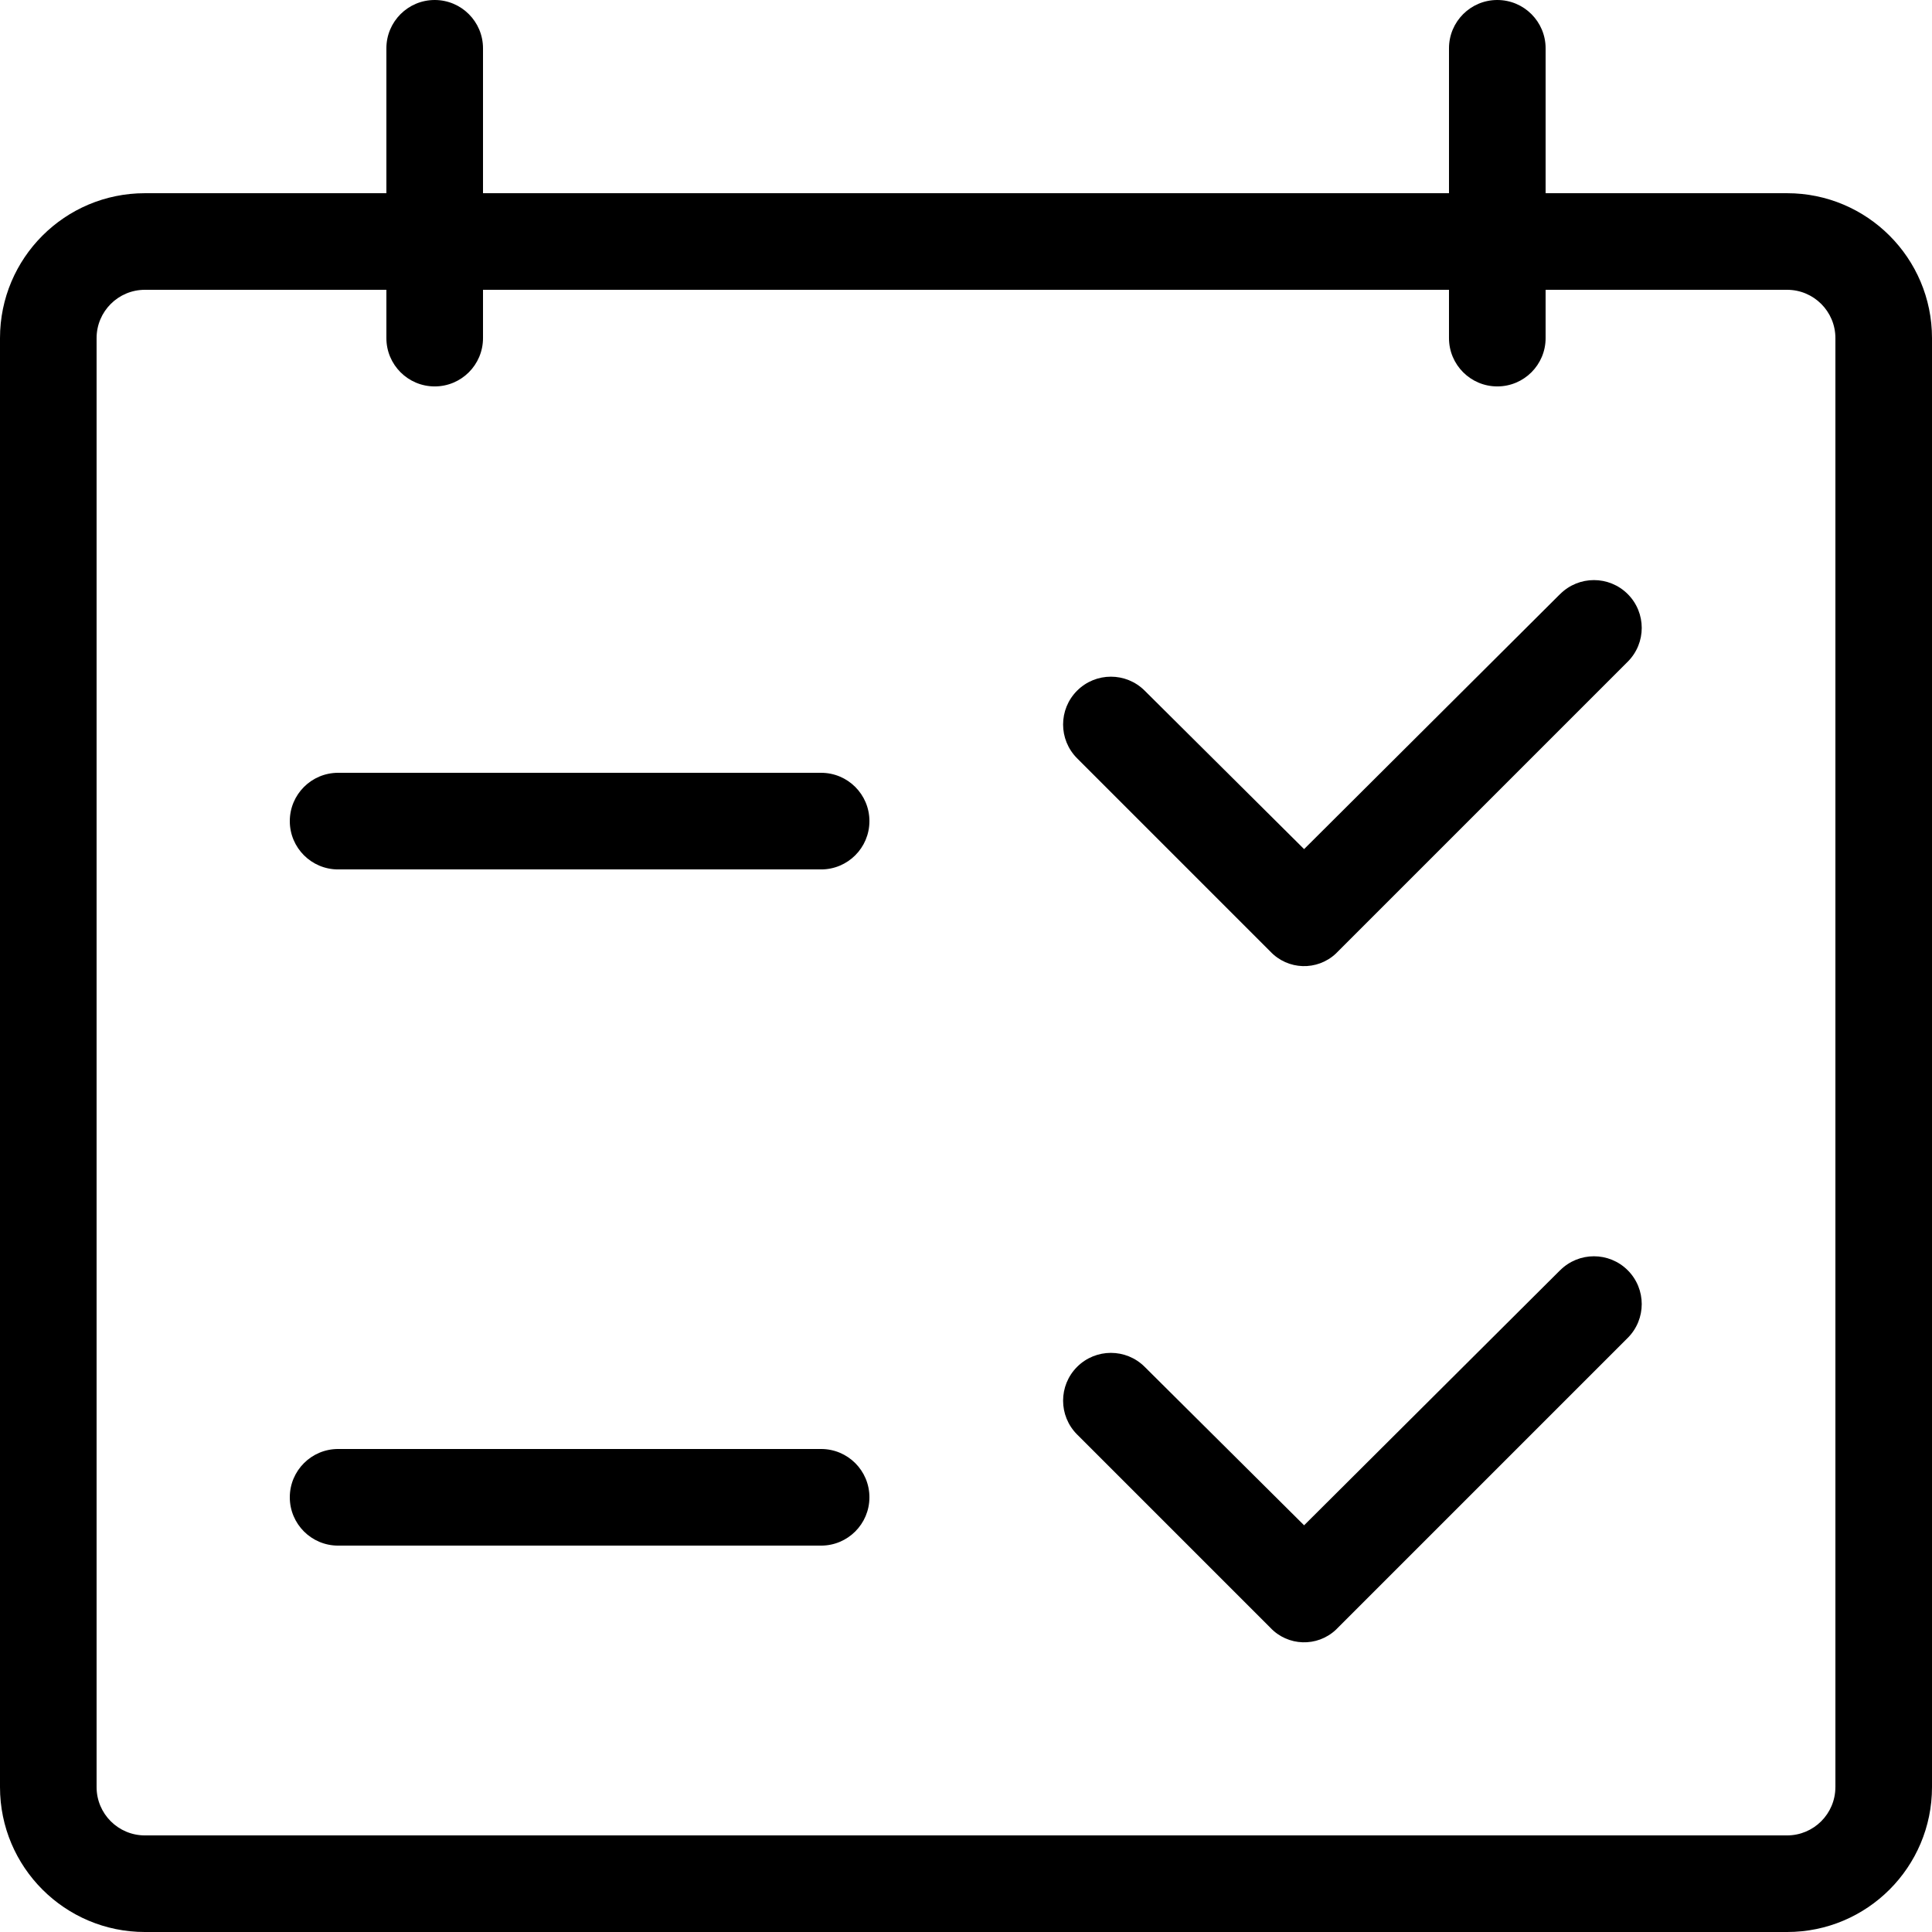
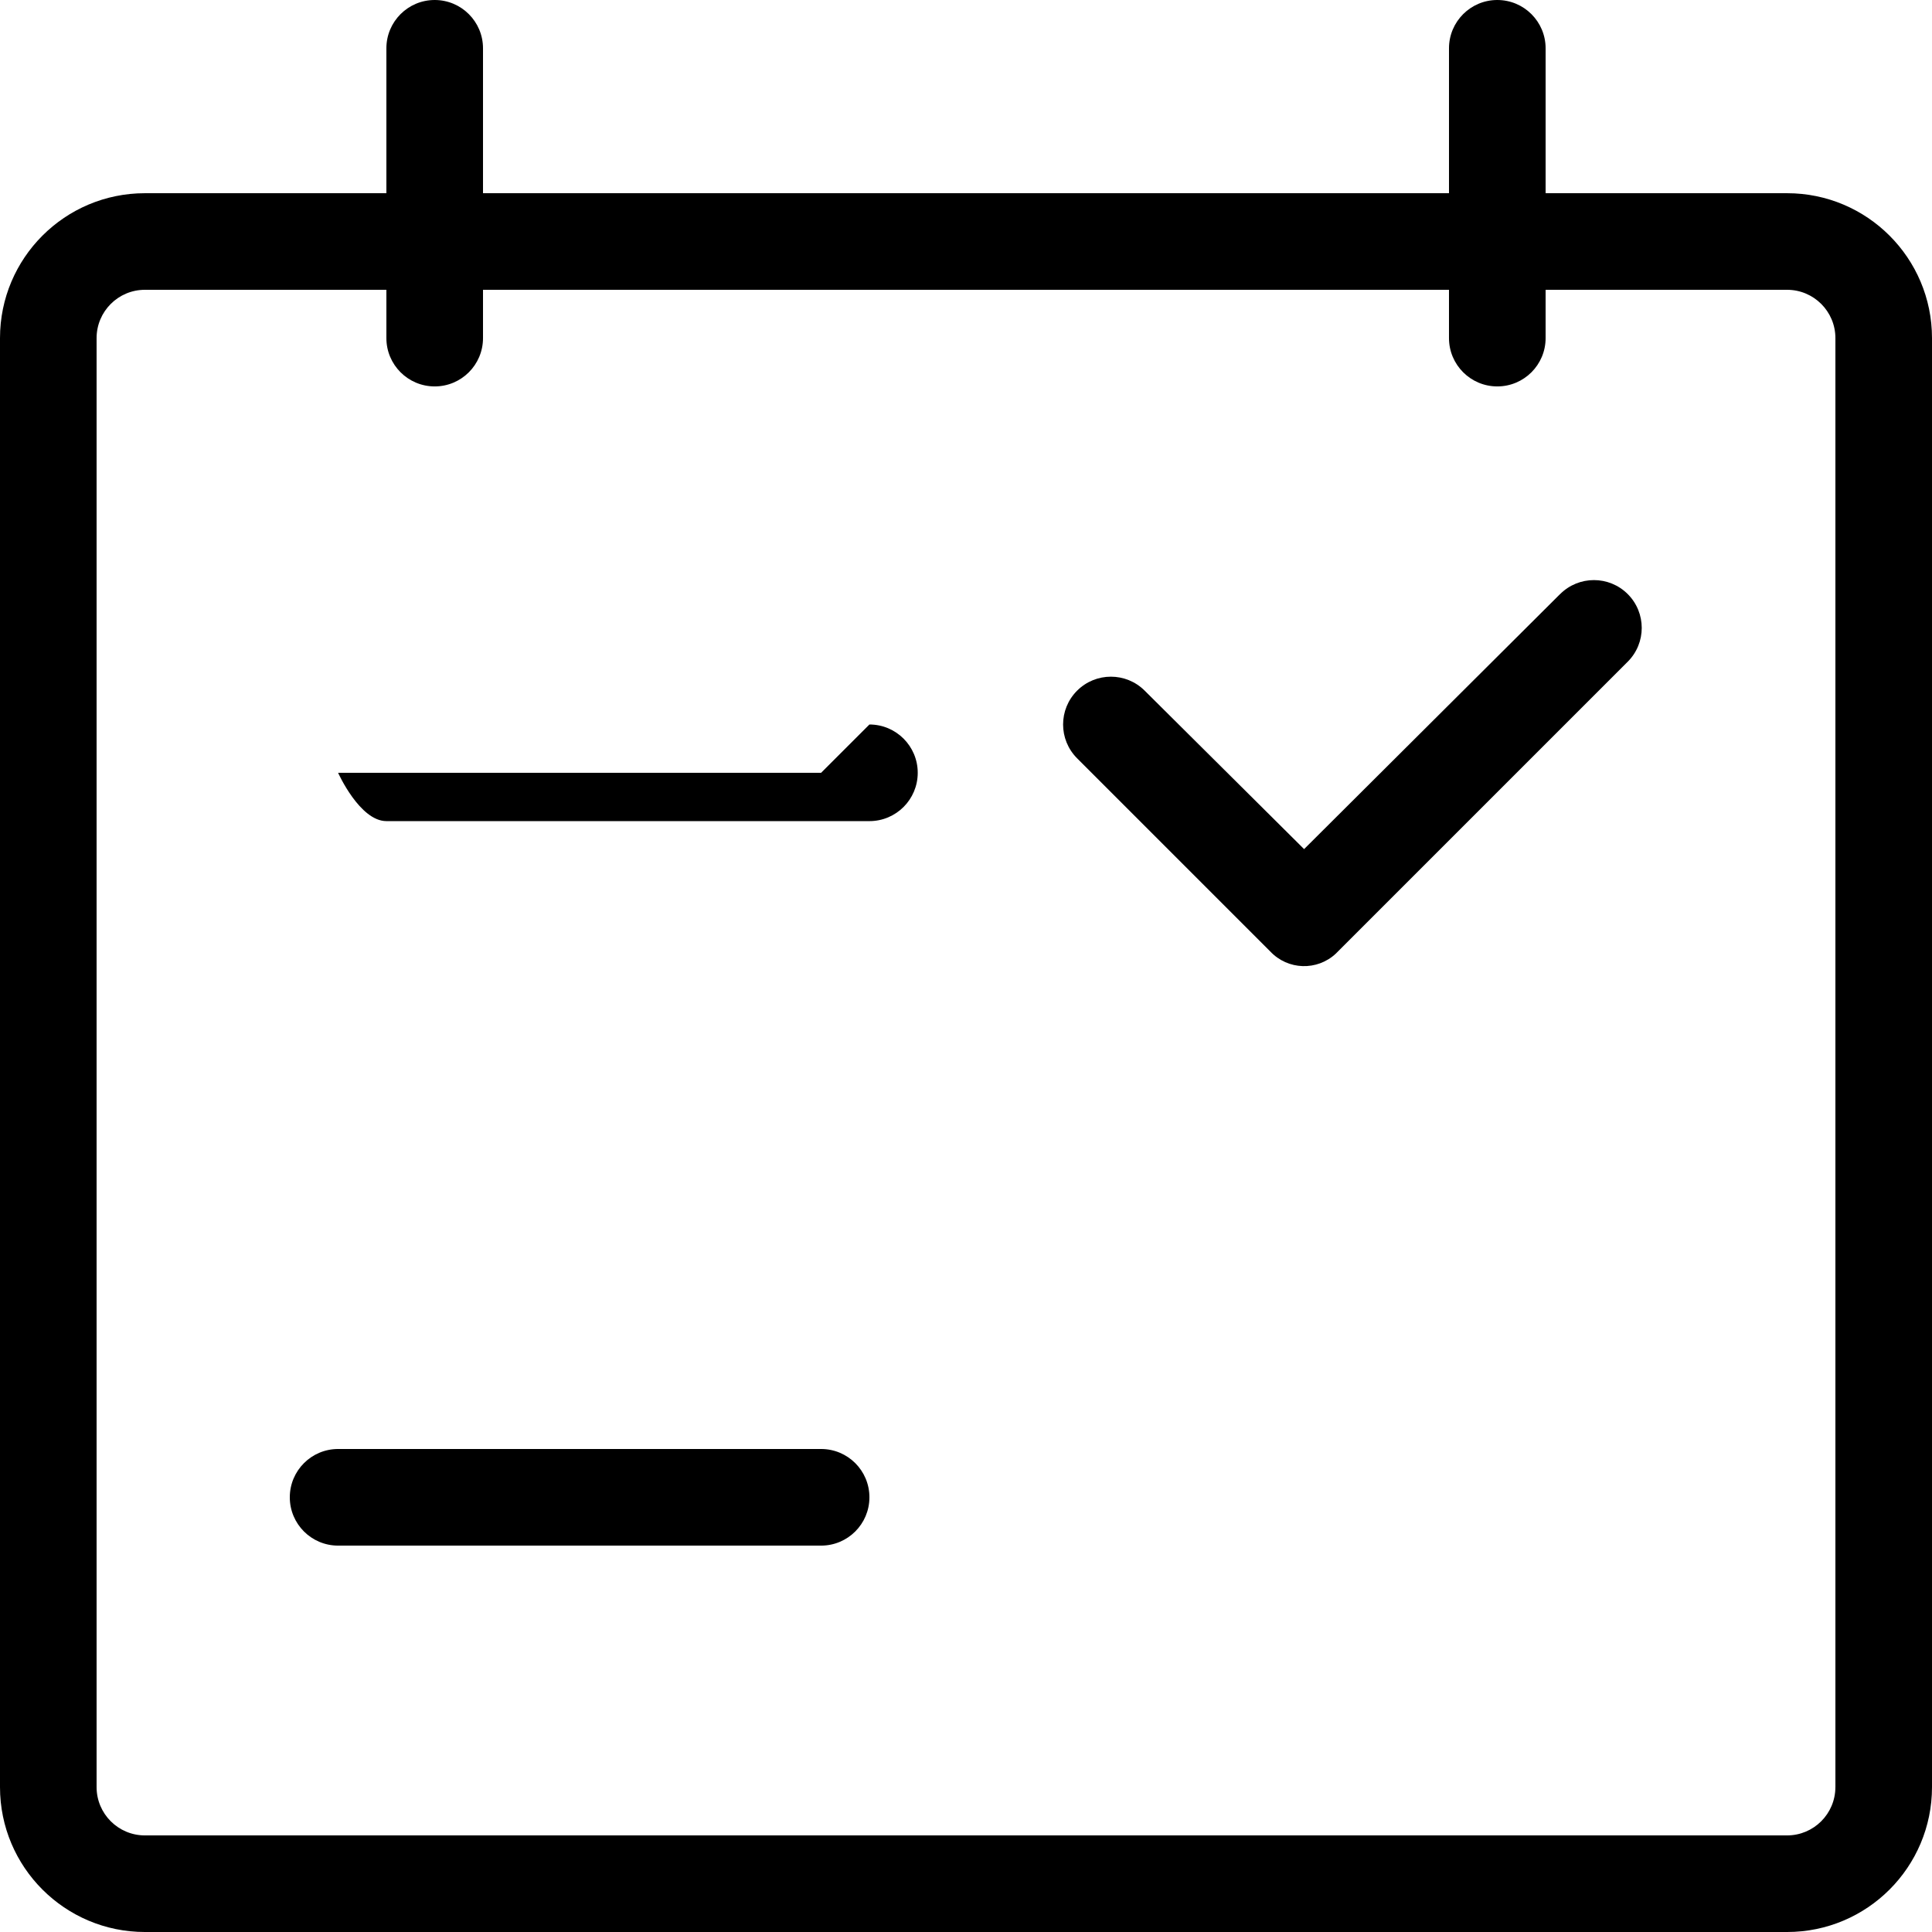
<svg xmlns="http://www.w3.org/2000/svg" id="Layer_1" data-name="Layer 1" viewBox="0 0 666.67 666.67">
  <defs>
    <style>
      .cls-1 {
        stroke-width: 0px;
      }
    </style>
  </defs>
  <g id="todolist">
    <path class="cls-1" d="M616.67,66.67h-83.33V16.67c0-9.2-7.46-16.67-16.67-16.67s-16.67,7.46-16.67,16.67v50H166.67V16.67c0-9.2-7.46-16.67-16.67-16.67s-16.67,7.46-16.67,16.67v50H50C22.39,66.67,0,89.05,0,116.67v500c0,27.61,22.39,50,50,50h566.67c27.61,0,50-22.39,50-50V116.67c0-27.61-22.39-50-50-50ZM633.33,616.67c0,9.2-7.46,16.67-16.67,16.67H50c-9.2,0-16.67-7.46-16.67-16.67V116.67c0-9.2,7.46-16.67,16.67-16.67h83.33v16.67c0,9.2,7.46,16.67,16.67,16.67s16.67-7.46,16.67-16.67v-16.67h333.33v16.67c0,9.2,7.46,16.67,16.67,16.67s16.67-7.46,16.67-16.67v-16.67h83.33c9.2,0,16.67,7.46,16.67,16.67v500Z" />
-     <path class="cls-1" d="M283.33,266.67H116.67c-9.2,0-16.67,7.46-16.67,16.67s7.46,16.67,16.67,16.67h166.67c9.2,0,16.67-7.46,16.67-16.67s-7.46-16.67-16.67-16.67Z" />
+     <path class="cls-1" d="M283.33,266.67H116.67s7.46,16.67,16.67,16.67h166.67c9.2,0,16.67-7.46,16.67-16.67s-7.46-16.67-16.67-16.67Z" />
    <path class="cls-1" d="M538.33,205l-88.33,88-55-54.67c-6.44-6.44-16.89-6.44-23.33,0s-6.44,16.89,0,23.33l66.67,66.67c6.05,6.44,16.17,6.76,22.62.72.25-.23.49-.47.72-.72l100-100c6.44-6.44,6.44-16.89,0-23.33-6.44-6.44-16.89-6.44-23.33,0h0Z" />
    <path class="cls-1" d="M283.33,500H116.67c-9.2,0-16.67,7.46-16.67,16.67s7.46,16.67,16.67,16.67h166.67c9.2,0,16.67-7.46,16.67-16.67s-7.46-16.67-16.67-16.67Z" />
-     <path class="cls-1" d="M538.33,438.33l-88.33,88-55-54.67c-6.44-6.44-16.89-6.44-23.33,0s-6.44,16.89,0,23.33h0l66.67,66.67c6.05,6.44,16.17,6.76,22.62.72.25-.23.49-.47.72-.72l100-100c6.44-6.44,6.44-16.89,0-23.33-6.44-6.44-16.89-6.44-23.33,0h0Z" />
  </g>
</svg>